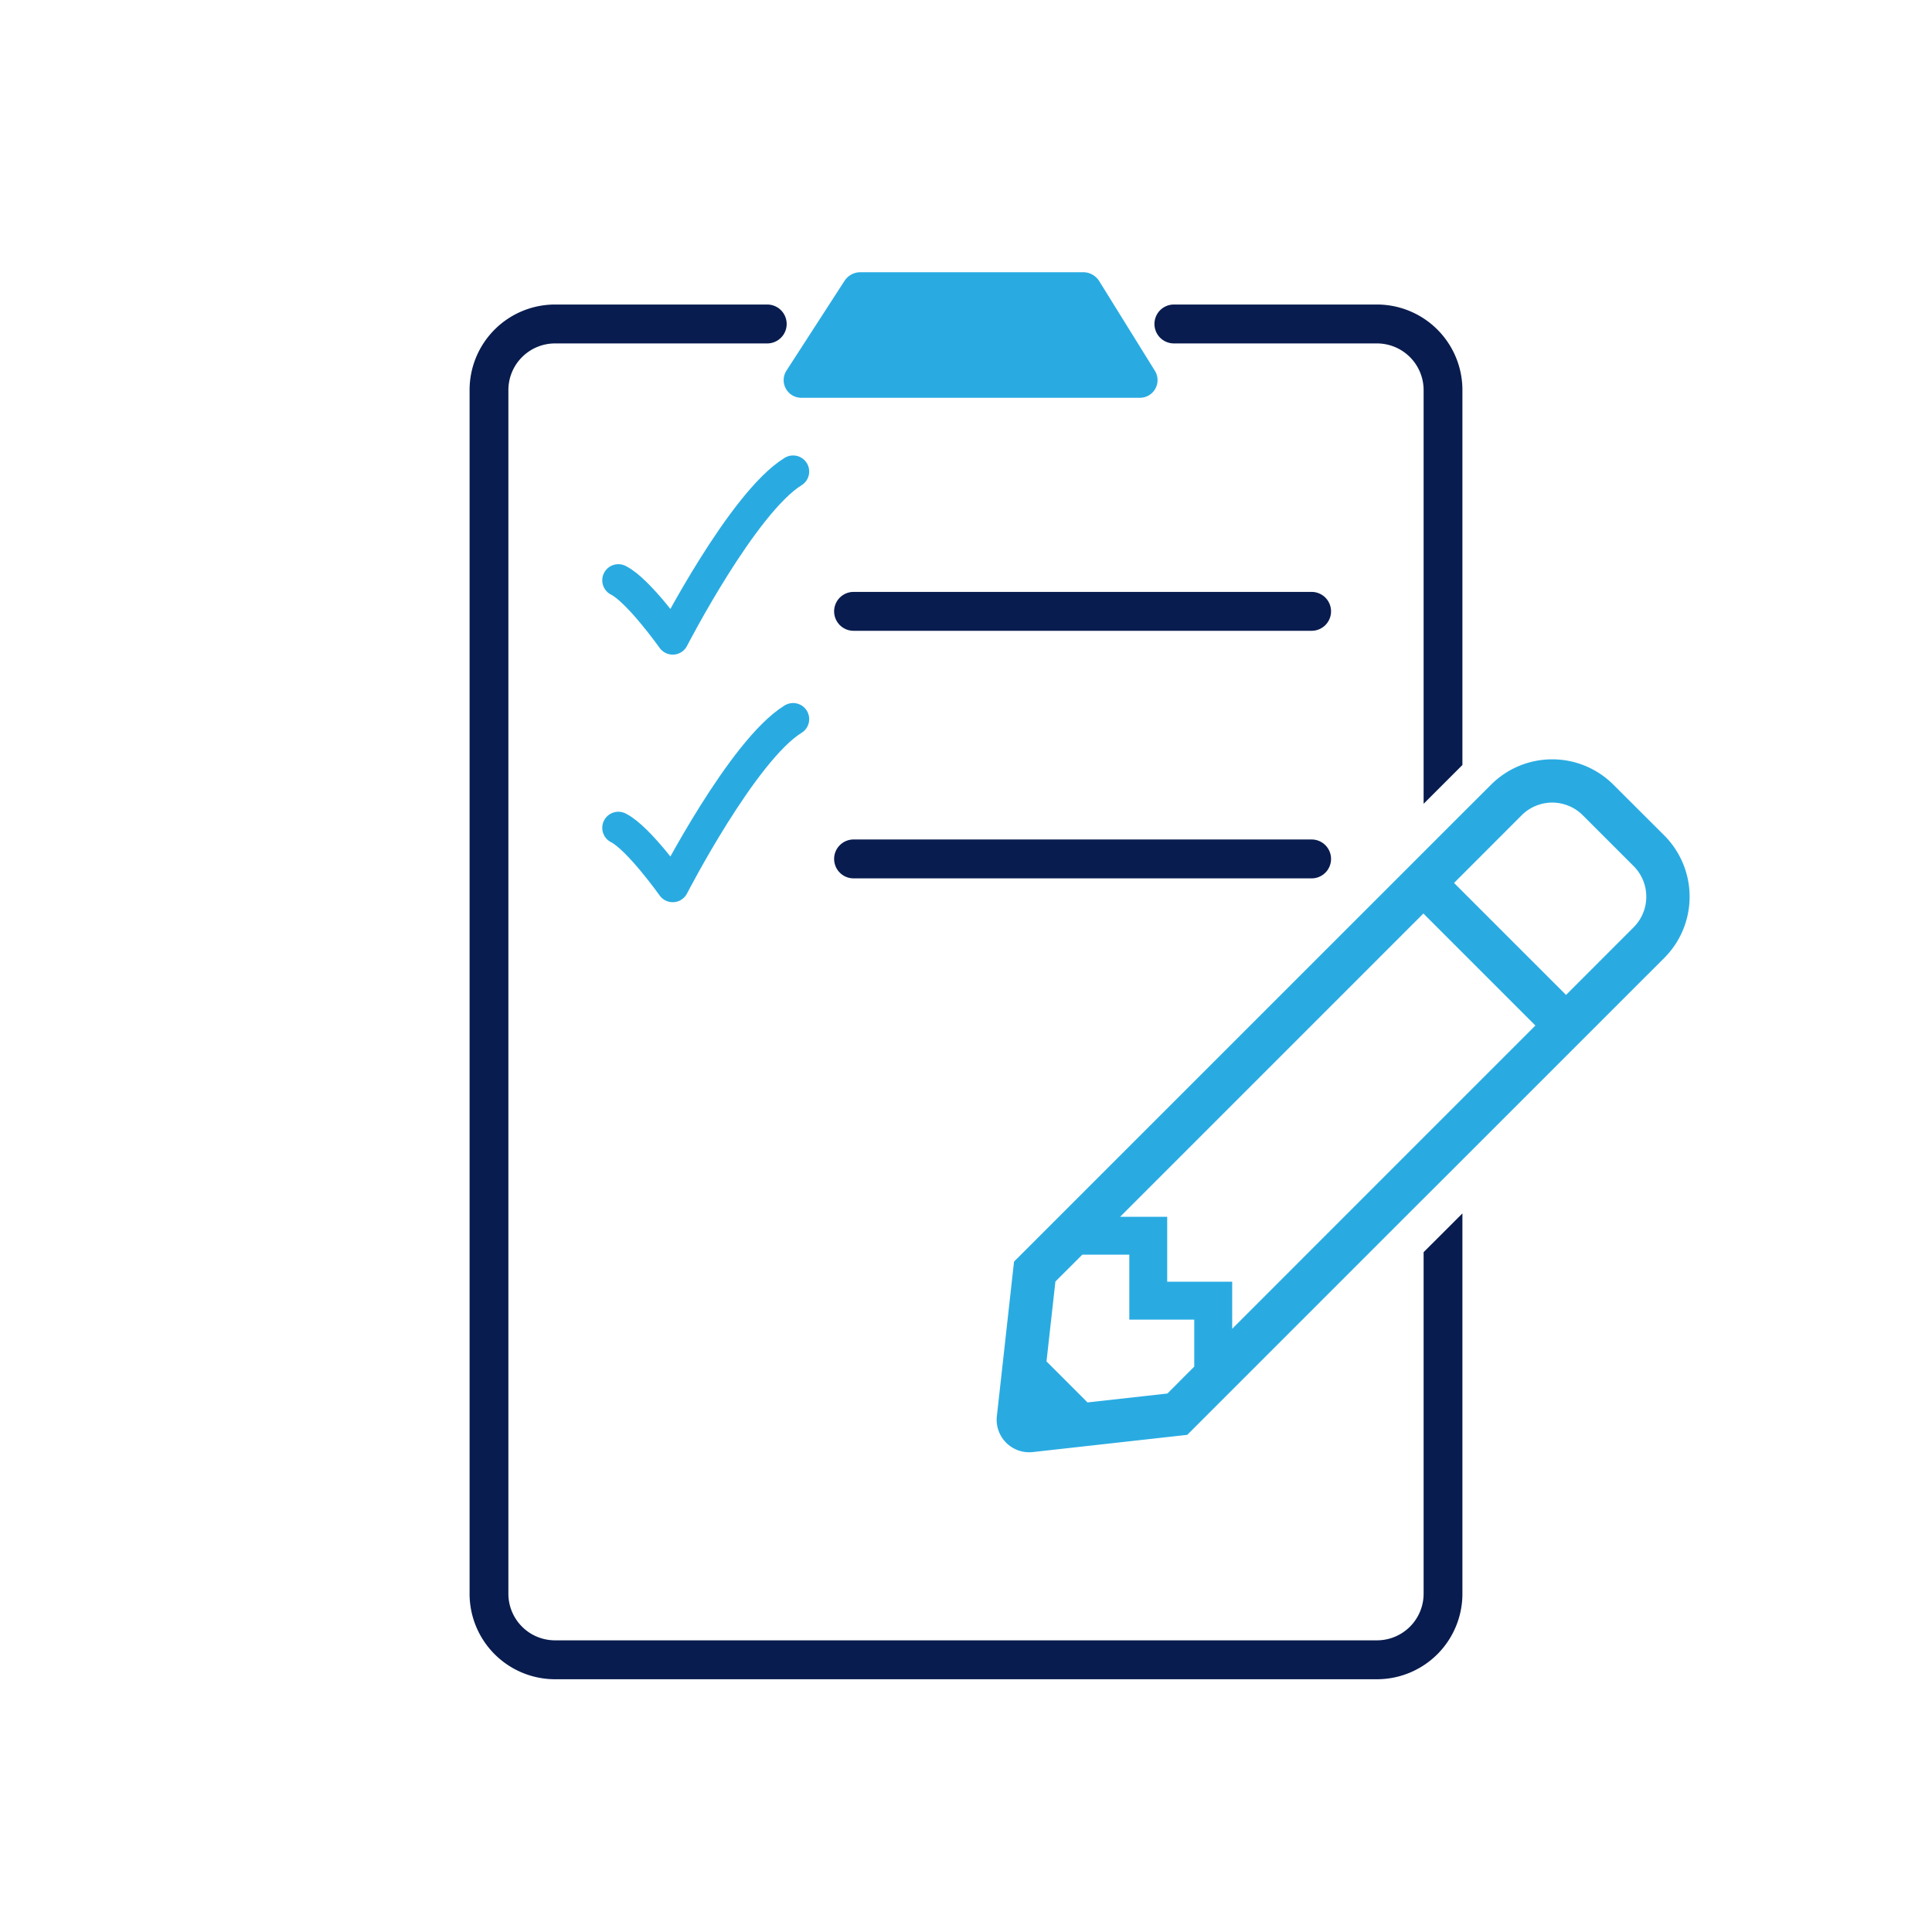
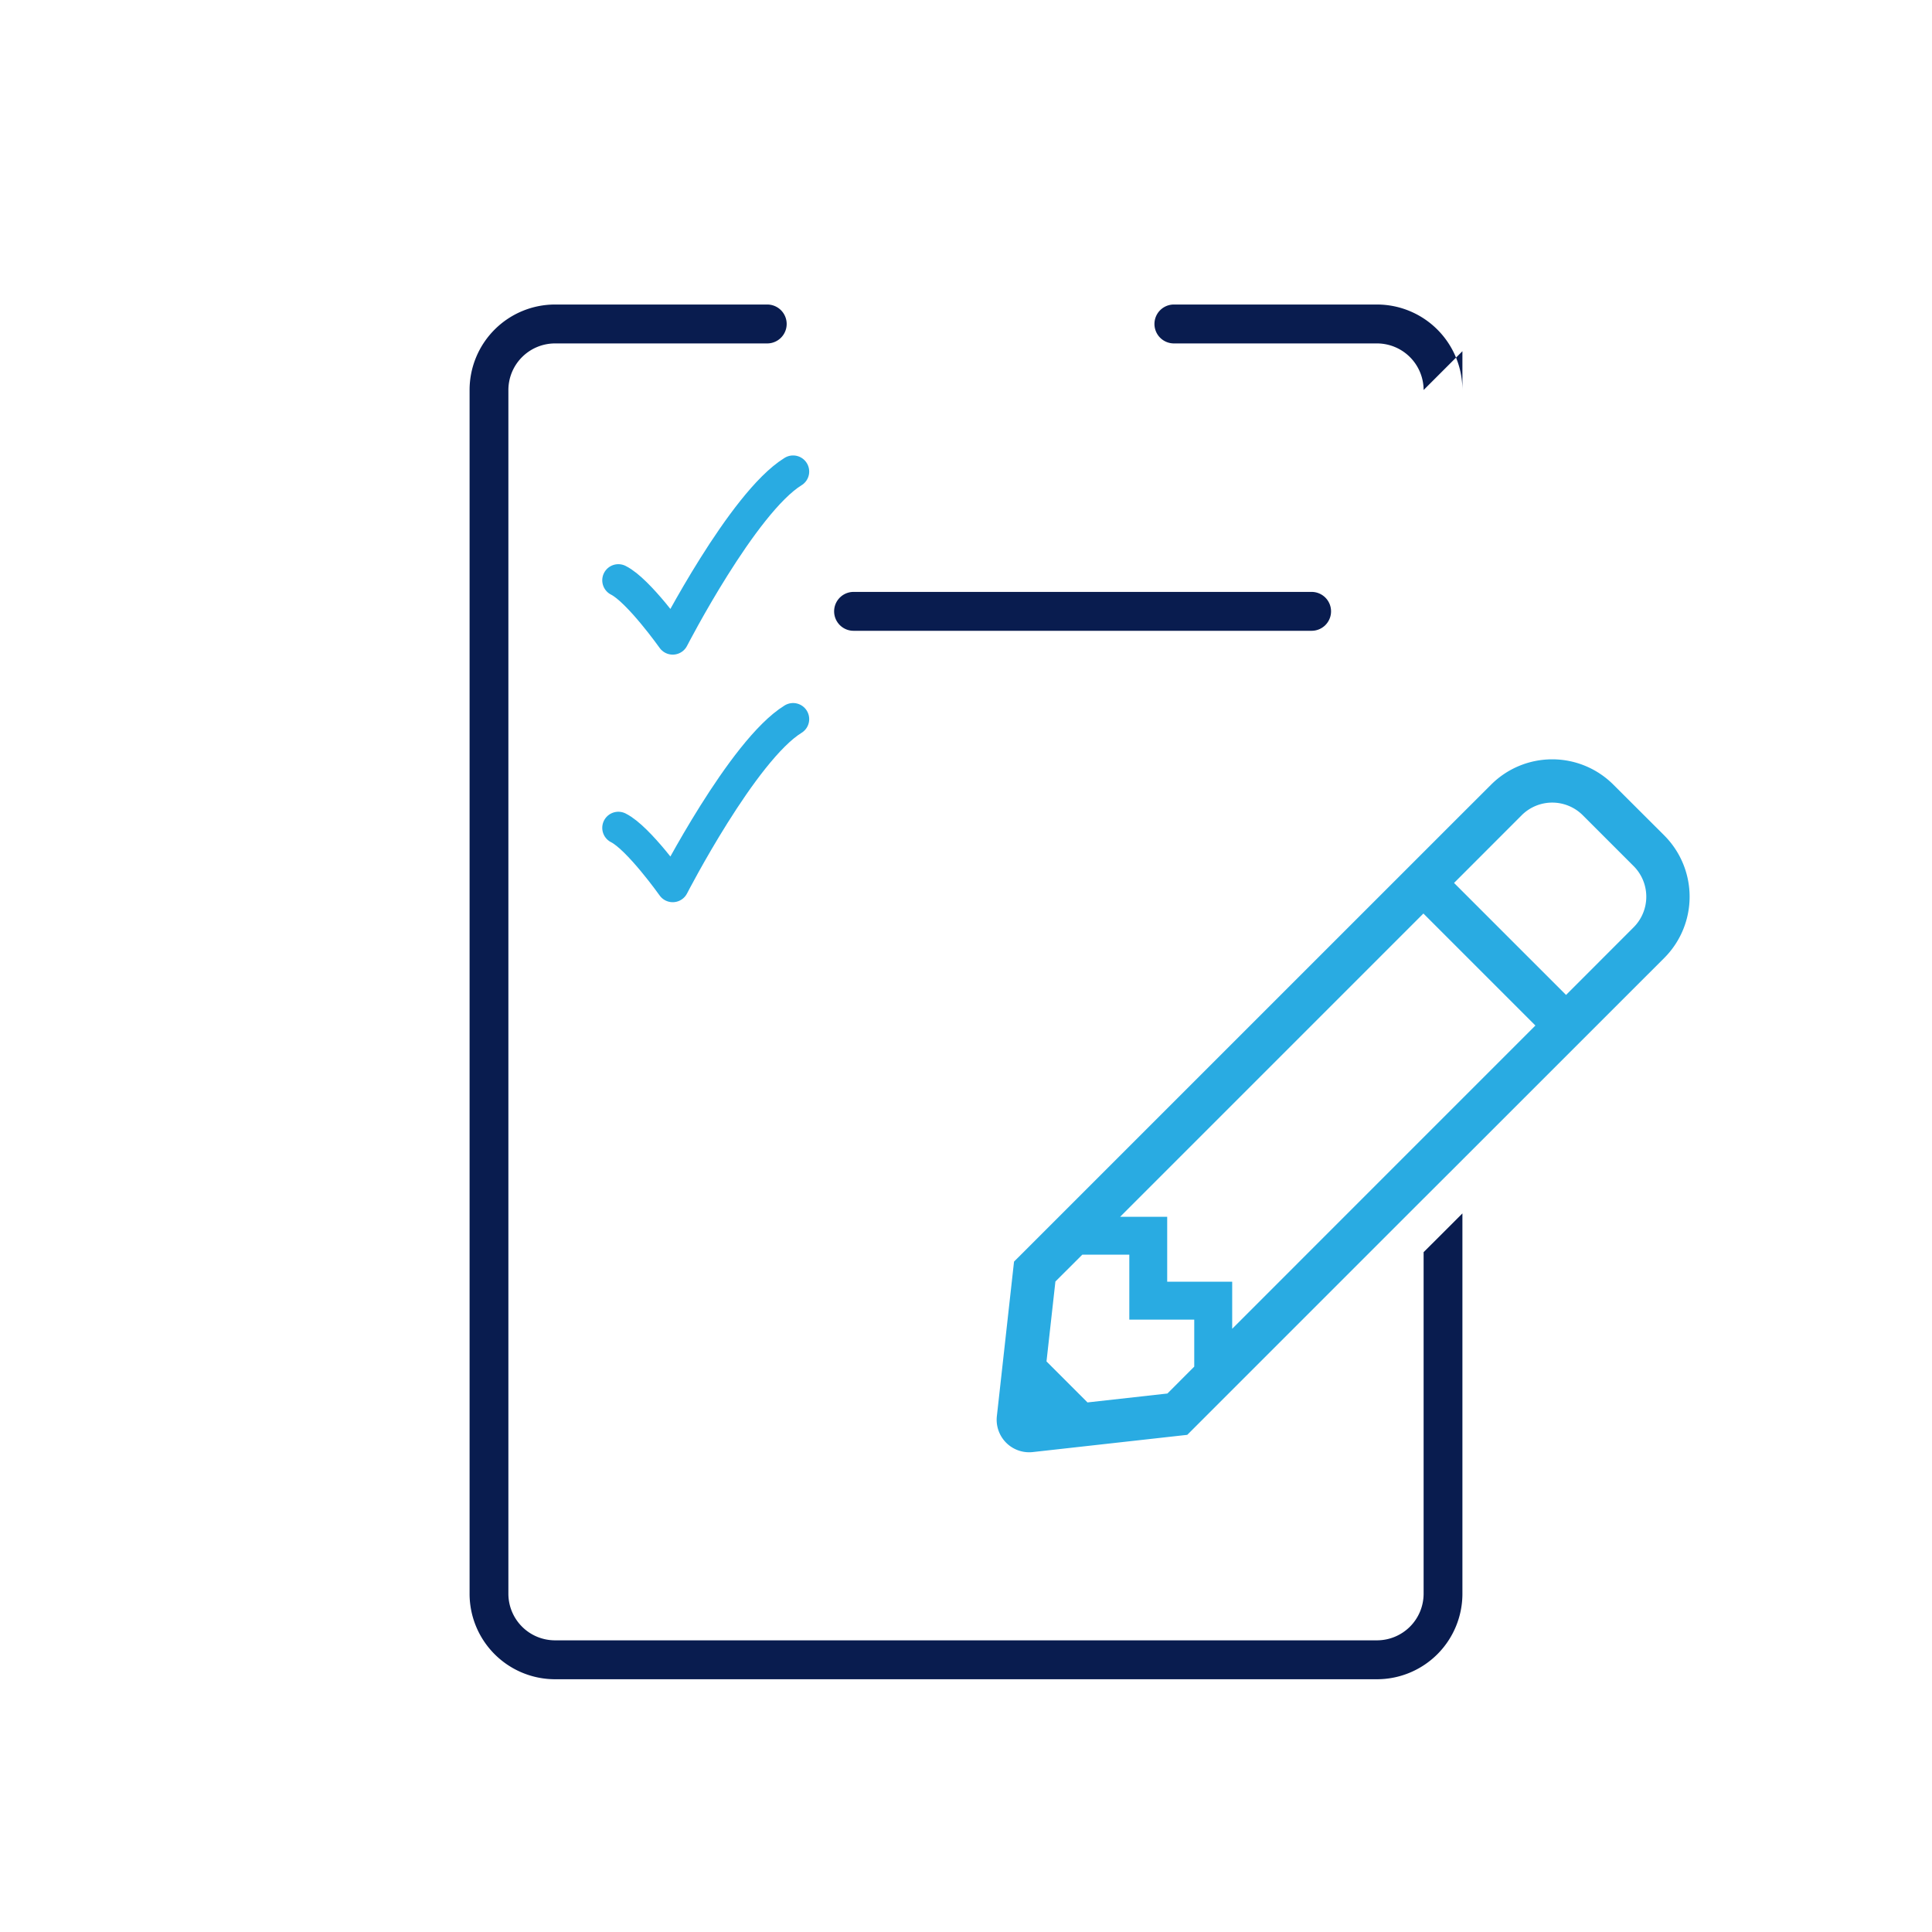
<svg xmlns="http://www.w3.org/2000/svg" viewBox="0 0 360 360">
  <defs>
    <style>.cls-1,.cls-4,.cls-5{fill:none;}.cls-2{fill:#091c4f;}.cls-3{fill:#29abe2;}.cls-4{stroke:#091c4f;stroke-width:7.25px;}.cls-4,.cls-5{stroke-linecap:round;stroke-linejoin:round;}.cls-5{stroke:#29abe2;stroke-width:6px;}</style>
  </defs>
  <g id="Layer_2" data-name="Layer 2">
    <g id="Individual_Task_Creation" data-name="Individual Task Creation">
-       <rect id="bounding_box" data-name="bounding box" class="cls-1" width="360" height="360" />
      <g id="Clipboard">
-         <path class="cls-2" d="M256.59,56.742H218.74a3.625,3.625,0,1,0,0,7.25h37.85a8.7,8.7,0,0,1,8.68,8.68v77.1l7.23-7.23V72.672A15.936,15.936,0,0,0,256.59,56.742Zm13.56,171.71-4.77,4.76-.11.11v63.65a8.691,8.691,0,0,1-8.68,8.68H103.41a8.691,8.691,0,0,1-8.68-8.68V72.672a8.7,8.7,0,0,1,8.68-8.68h39.55a3.625,3.625,0,0,0,0-7.25H103.41A15.936,15.936,0,0,0,87.5,72.672v224.3a15.929,15.929,0,0,0,15.91,15.93H256.59a15.929,15.929,0,0,0,15.91-15.93V226.1Z" />
-         <path class="cls-3" d="M212.236,74.118H149.485a3.29,3.29,0,0,1-2.978-5L157.384,52.3a3.538,3.538,0,0,1,2.978-1.576h41.432a3.532,3.532,0,0,1,3.01,1.627l10.442,16.823A3.292,3.292,0,0,1,212.236,74.118Z" />
+         <path class="cls-2" d="M256.59,56.742H218.74a3.625,3.625,0,1,0,0,7.25h37.85a8.7,8.7,0,0,1,8.68,8.68l7.23-7.23V72.672A15.936,15.936,0,0,0,256.59,56.742Zm13.56,171.71-4.77,4.76-.11.11v63.65a8.691,8.691,0,0,1-8.68,8.68H103.41a8.691,8.691,0,0,1-8.68-8.68V72.672a8.7,8.7,0,0,1,8.68-8.68h39.55a3.625,3.625,0,0,0,0-7.25H103.41A15.936,15.936,0,0,0,87.5,72.672v224.3a15.929,15.929,0,0,0,15.91,15.93H256.59a15.929,15.929,0,0,0,15.91-15.93V226.1Z" />
        <line class="cls-4" x1="159.049" y1="113.915" x2="244.398" y2="113.915" />
        <path class="cls-5" d="M115.221,108.127c3.774,1.886,10.13,10.853,10.13,10.853s13.025-25.325,22.431-31.114" />
-         <line class="cls-4" x1="159.049" y1="160.047" x2="244.398" y2="160.047" />
        <path class="cls-5" d="M115.221,154.258c3.774,1.887,10.13,10.854,10.13,10.854S138.376,139.786,147.782,134" />
      </g>
      <path class="cls-3" d="M310.11,155.672l-9.47-9.45a16.109,16.109,0,0,0-22.81,0l-5.21,5.2-10.97,10.97-72.7,72.69-3.2,28.81a6.054,6.054,0,0,0,6.68,6.68l28.8-3.21,44.15-44.15,4.77-4.76,2.47-2.47,37.49-37.48A16.151,16.151,0,0,0,310.11,155.672Zm-87.58,98.98-5,5.01-14.89,1.66-7.64-7.64,1.66-14.89,5.01-5h8.76v12.1h12.1Zm50.09-50.08-2.47,2.47-8.5,8.5L229.6,247.6v-8.77H217.49v-12.1h-8.77l56.51-56.51,20.87,20.87Zm31.78-31.78-12.59,12.6-20.87-20.87,1.68-1.68,10.91-10.92a8.051,8.051,0,0,1,11.41,0l9.46,9.46A8.07,8.07,0,0,1,304.4,172.792Z" />
    </g>
  </g>
</svg>